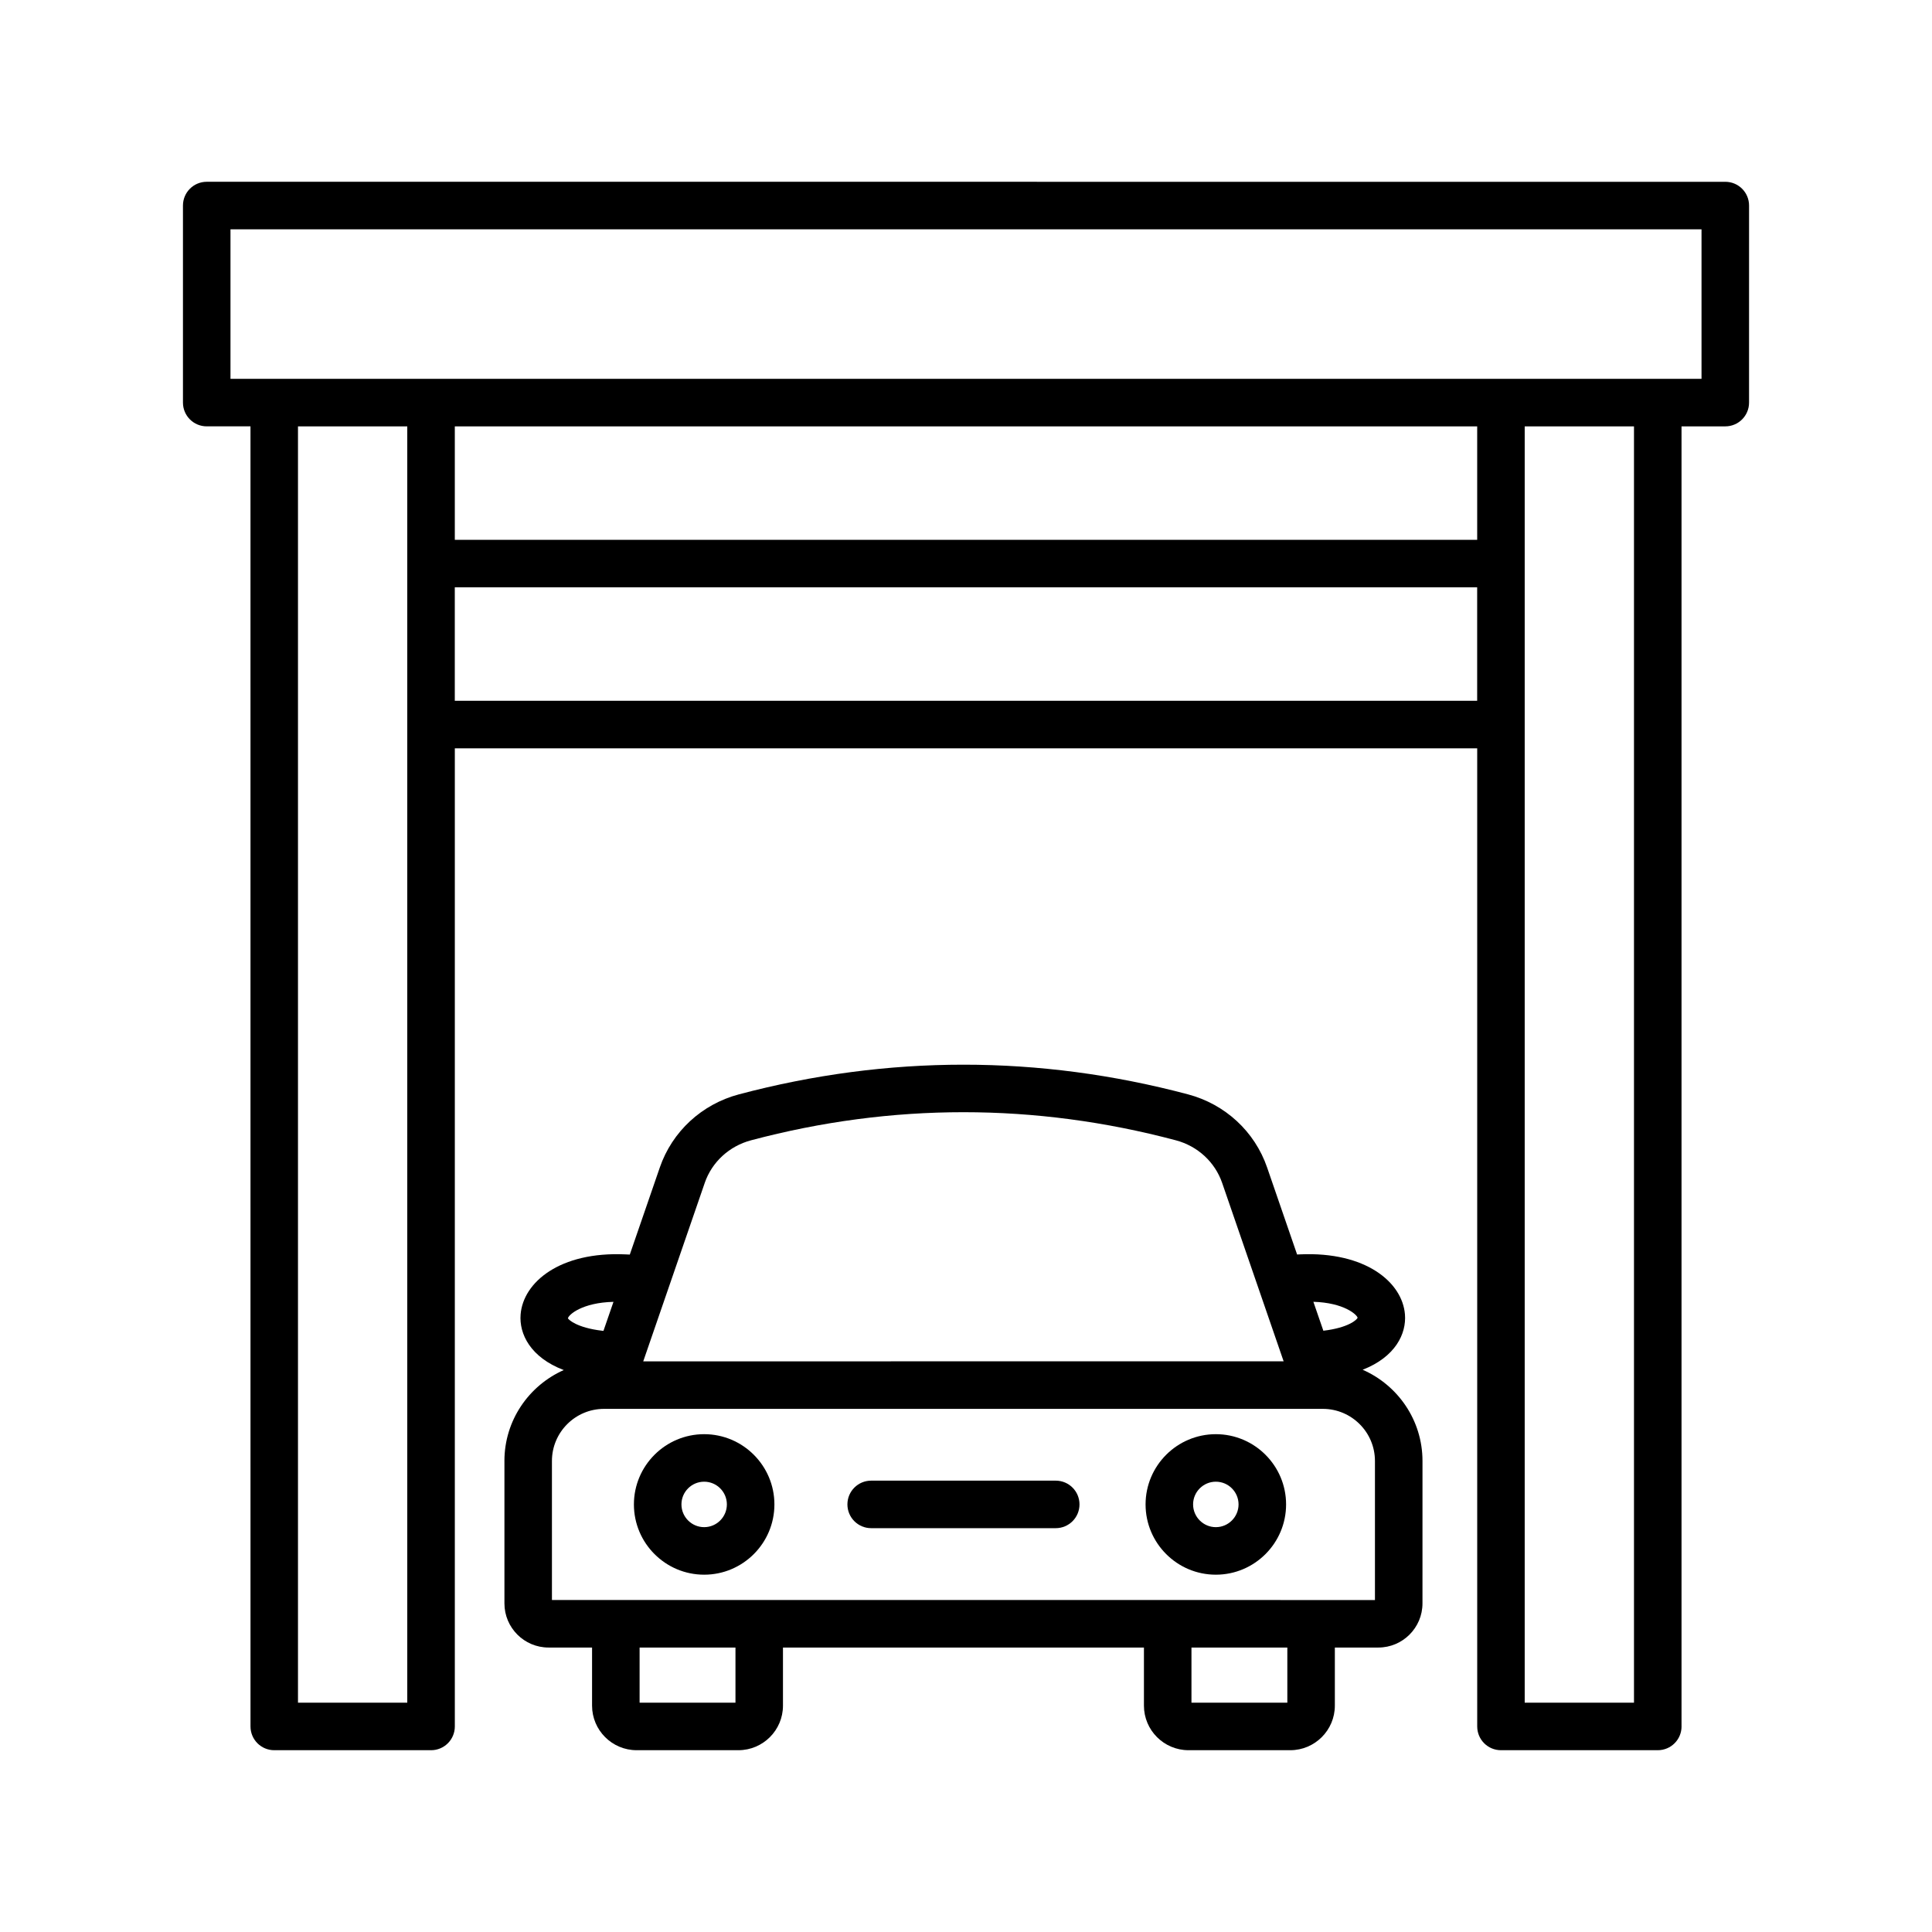
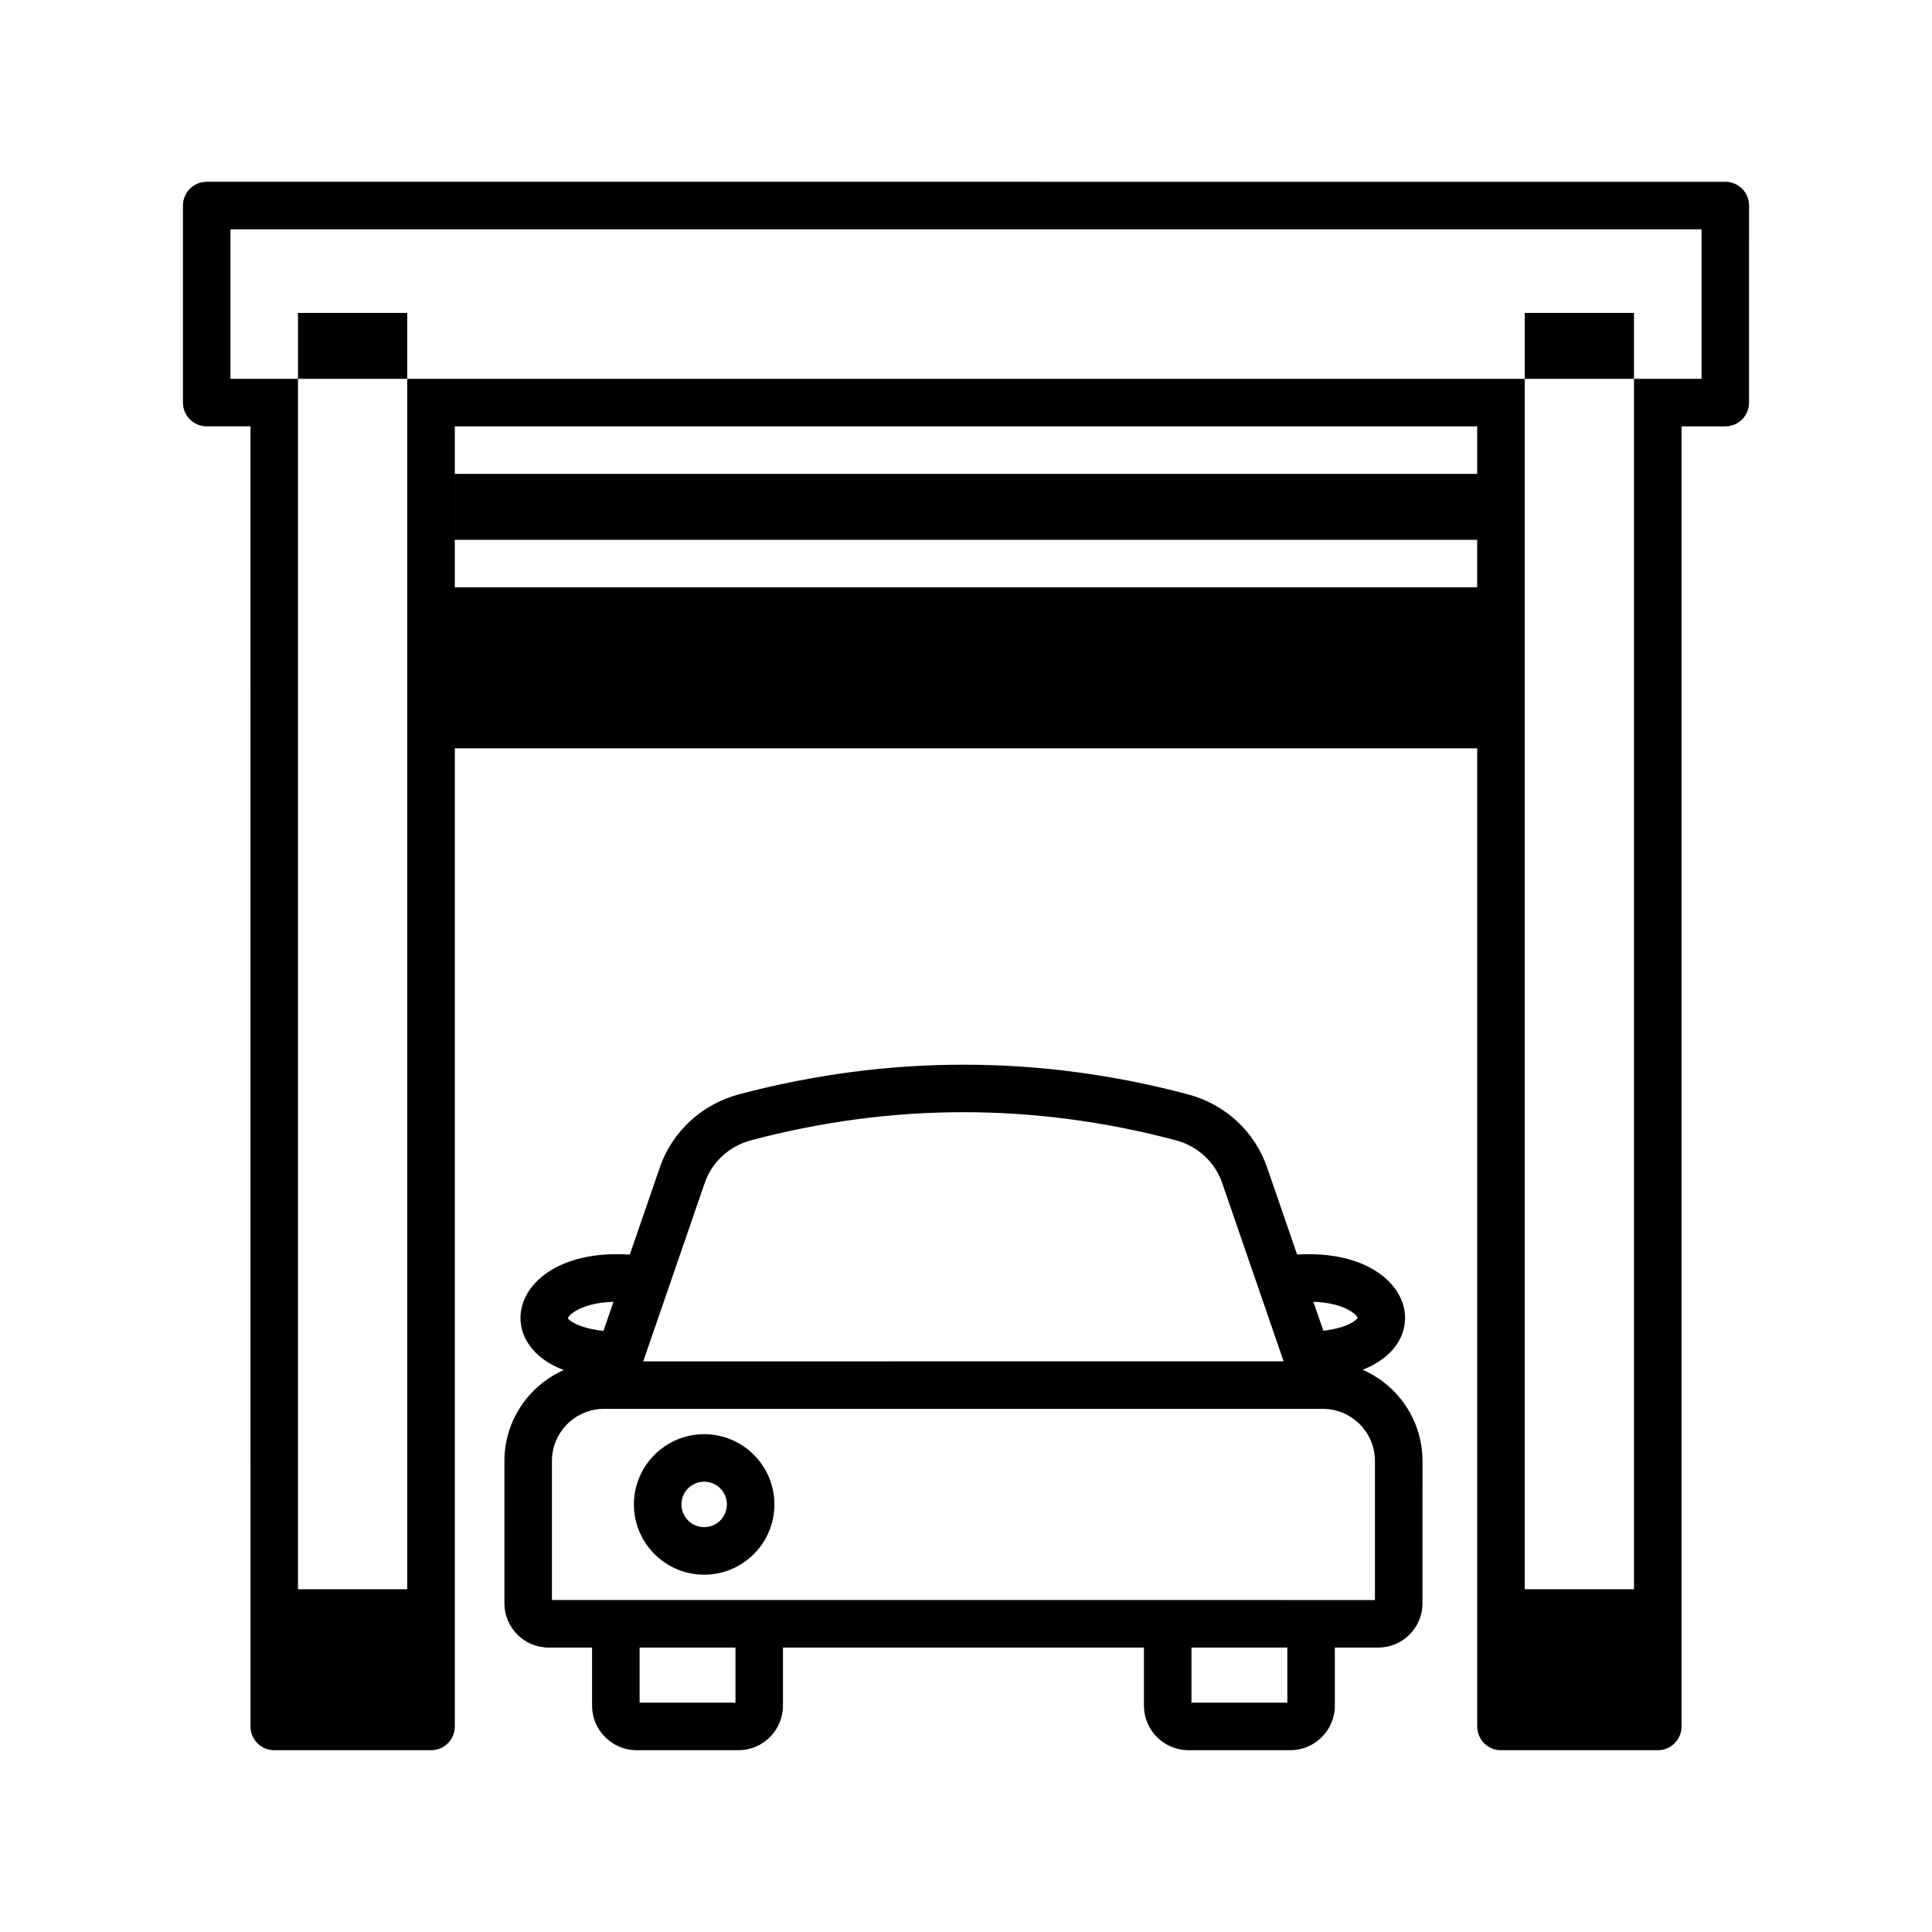
<svg xmlns="http://www.w3.org/2000/svg" fill="#000000" width="800px" height="800px" version="1.1" viewBox="144 144 512 512">
  <g>
-     <path d="m589.62 601.52v-344.53h11.598c3.481 0 6.297-2.816 6.297-6.297l0.004-52.219c0-3.481-2.816-6.297-6.297-6.297l-402.44-0.004c-3.481 0-6.297 2.816-6.297 6.297v52.219c0 3.481 2.816 6.297 6.297 6.297h11.598l0.004 344.54c0 3.481 2.816 6.297 6.297 6.297h41.555c3.481 0 6.297-2.816 6.297-6.297v-259.21h270.94l0.004 259.21c0 3.481 2.816 6.297 6.297 6.297h41.555c3.481 0 6.297-2.816 6.297-6.297zm-384.54-396.75h389.84v39.625h-389.84zm330.39 82.285h-270.94v-30.066h270.94zm-283.54 308.17h-28.961v-338.23h28.961zm12.594-265.51v-30.062h270.94v30.062zm312.5 265.51h-28.961v-338.23h28.961z" />
+     <path d="m589.62 601.52v-344.53h11.598c3.481 0 6.297-2.816 6.297-6.297l0.004-52.219c0-3.481-2.816-6.297-6.297-6.297l-402.44-0.004c-3.481 0-6.297 2.816-6.297 6.297v52.219c0 3.481 2.816 6.297 6.297 6.297h11.598l0.004 344.54c0 3.481 2.816 6.297 6.297 6.297h41.555c3.481 0 6.297-2.816 6.297-6.297v-259.21h270.94l0.004 259.21c0 3.481 2.816 6.297 6.297 6.297h41.555c3.481 0 6.297-2.816 6.297-6.297zm-384.54-396.75h389.84v39.625h-389.84zm330.39 82.285h-270.94v-30.066h270.94m-283.54 308.17h-28.961v-338.23h28.961zm12.594-265.51v-30.062h270.94v30.062zm312.5 265.51h-28.961v-338.23h28.961z" />
    <path d="m277.68 531.17v37.754c0 6.445 5.246 11.691 11.691 11.691h11.531v15.398c0 6.512 5.301 11.809 11.812 11.809h26.969c6.512 0 11.812-5.297 11.812-11.809v-15.398h95.66v15.398c0 6.512 5.301 11.809 11.812 11.809h26.969c6.512 0 11.812-5.297 11.812-11.809v-15.398h11.531c6.445 0 11.691-5.246 11.691-11.691l0.004-37.754c0-10.805-6.543-20.094-15.859-24.172 8.672-3.383 11.633-9.543 11.211-14.676-0.695-8.512-10.41-16.672-27.762-15.902-0.305 0.016-0.531 0.023-0.82 0.035l-7.949-23.066c-3.277-9.516-11.105-16.758-20.953-19.371-39.496-10.492-79.543-10.48-119.03 0-9.84 2.613-17.676 9.852-20.953 19.367l-7.957 23.09c-0.398-0.02-0.734-0.031-1.168-0.051-17.367-0.789-27.074 7.391-27.766 15.902-0.43 5.176 2.602 11.395 11.43 14.754-9.242 4.109-15.723 13.34-15.723 24.09zm61.227 64.059h-25.406v-14.613h25.406zm146.25 0h-25.406v-14.613h25.406zm18.625-102.01c-0.172 0.492-2.336 2.637-9.078 3.438l-2.644-7.668c8.137 0.246 11.535 3.406 11.723 4.231zm-173.02-35.73v-0.008c1.906-5.535 6.5-9.762 12.281-11.293 37.344-9.926 75.215-9.926 112.56 0 5.781 1.531 10.375 5.758 12.281 11.297l16.293 47.281-169.71 0.004zm-24.184 31.512-2.656 7.695-0.352-0.039c-6.727-0.793-8.898-2.945-9.066-3.289 0.188-0.965 3.781-4.168 12.074-4.367zm-16.309 42.172c0-7.613 6.191-13.809 13.809-13.809h190.49c7.613 0 13.809 6.191 13.809 13.809v36.852h-16.926l-38-0.004h-163.18z" />
    <path d="m330.61 561.31c10.266 0 18.617-8.352 18.617-18.621 0-10.266-8.352-18.617-18.617-18.617s-18.617 8.352-18.617 18.617c0 10.27 8.352 18.621 18.617 18.621zm0-24.645c3.32 0 6.019 2.699 6.019 6.019 0 3.32-2.699 6.027-6.019 6.027-3.32 0-6.019-2.707-6.019-6.027-0.004-3.32 2.699-6.019 6.019-6.019z" />
-     <path d="m466.21 561.31c10.266 0 18.617-8.352 18.617-18.621 0-10.266-8.352-18.617-18.617-18.617-10.27 0-18.621 8.352-18.621 18.617 0 10.27 8.352 18.621 18.621 18.621zm0-24.645c3.32 0 6.019 2.699 6.019 6.019 0 3.32-2.699 6.027-6.019 6.027-3.32 0-6.027-2.707-6.027-6.027 0-3.32 2.707-6.019 6.027-6.019z" />
-     <path d="m374.87 548.98h48.91c3.481 0 6.297-2.816 6.297-6.297s-2.816-6.297-6.297-6.297h-48.91c-3.481 0-6.297 2.816-6.297 6.297 0 3.477 2.816 6.297 6.297 6.297z" />
  </g>
</svg>